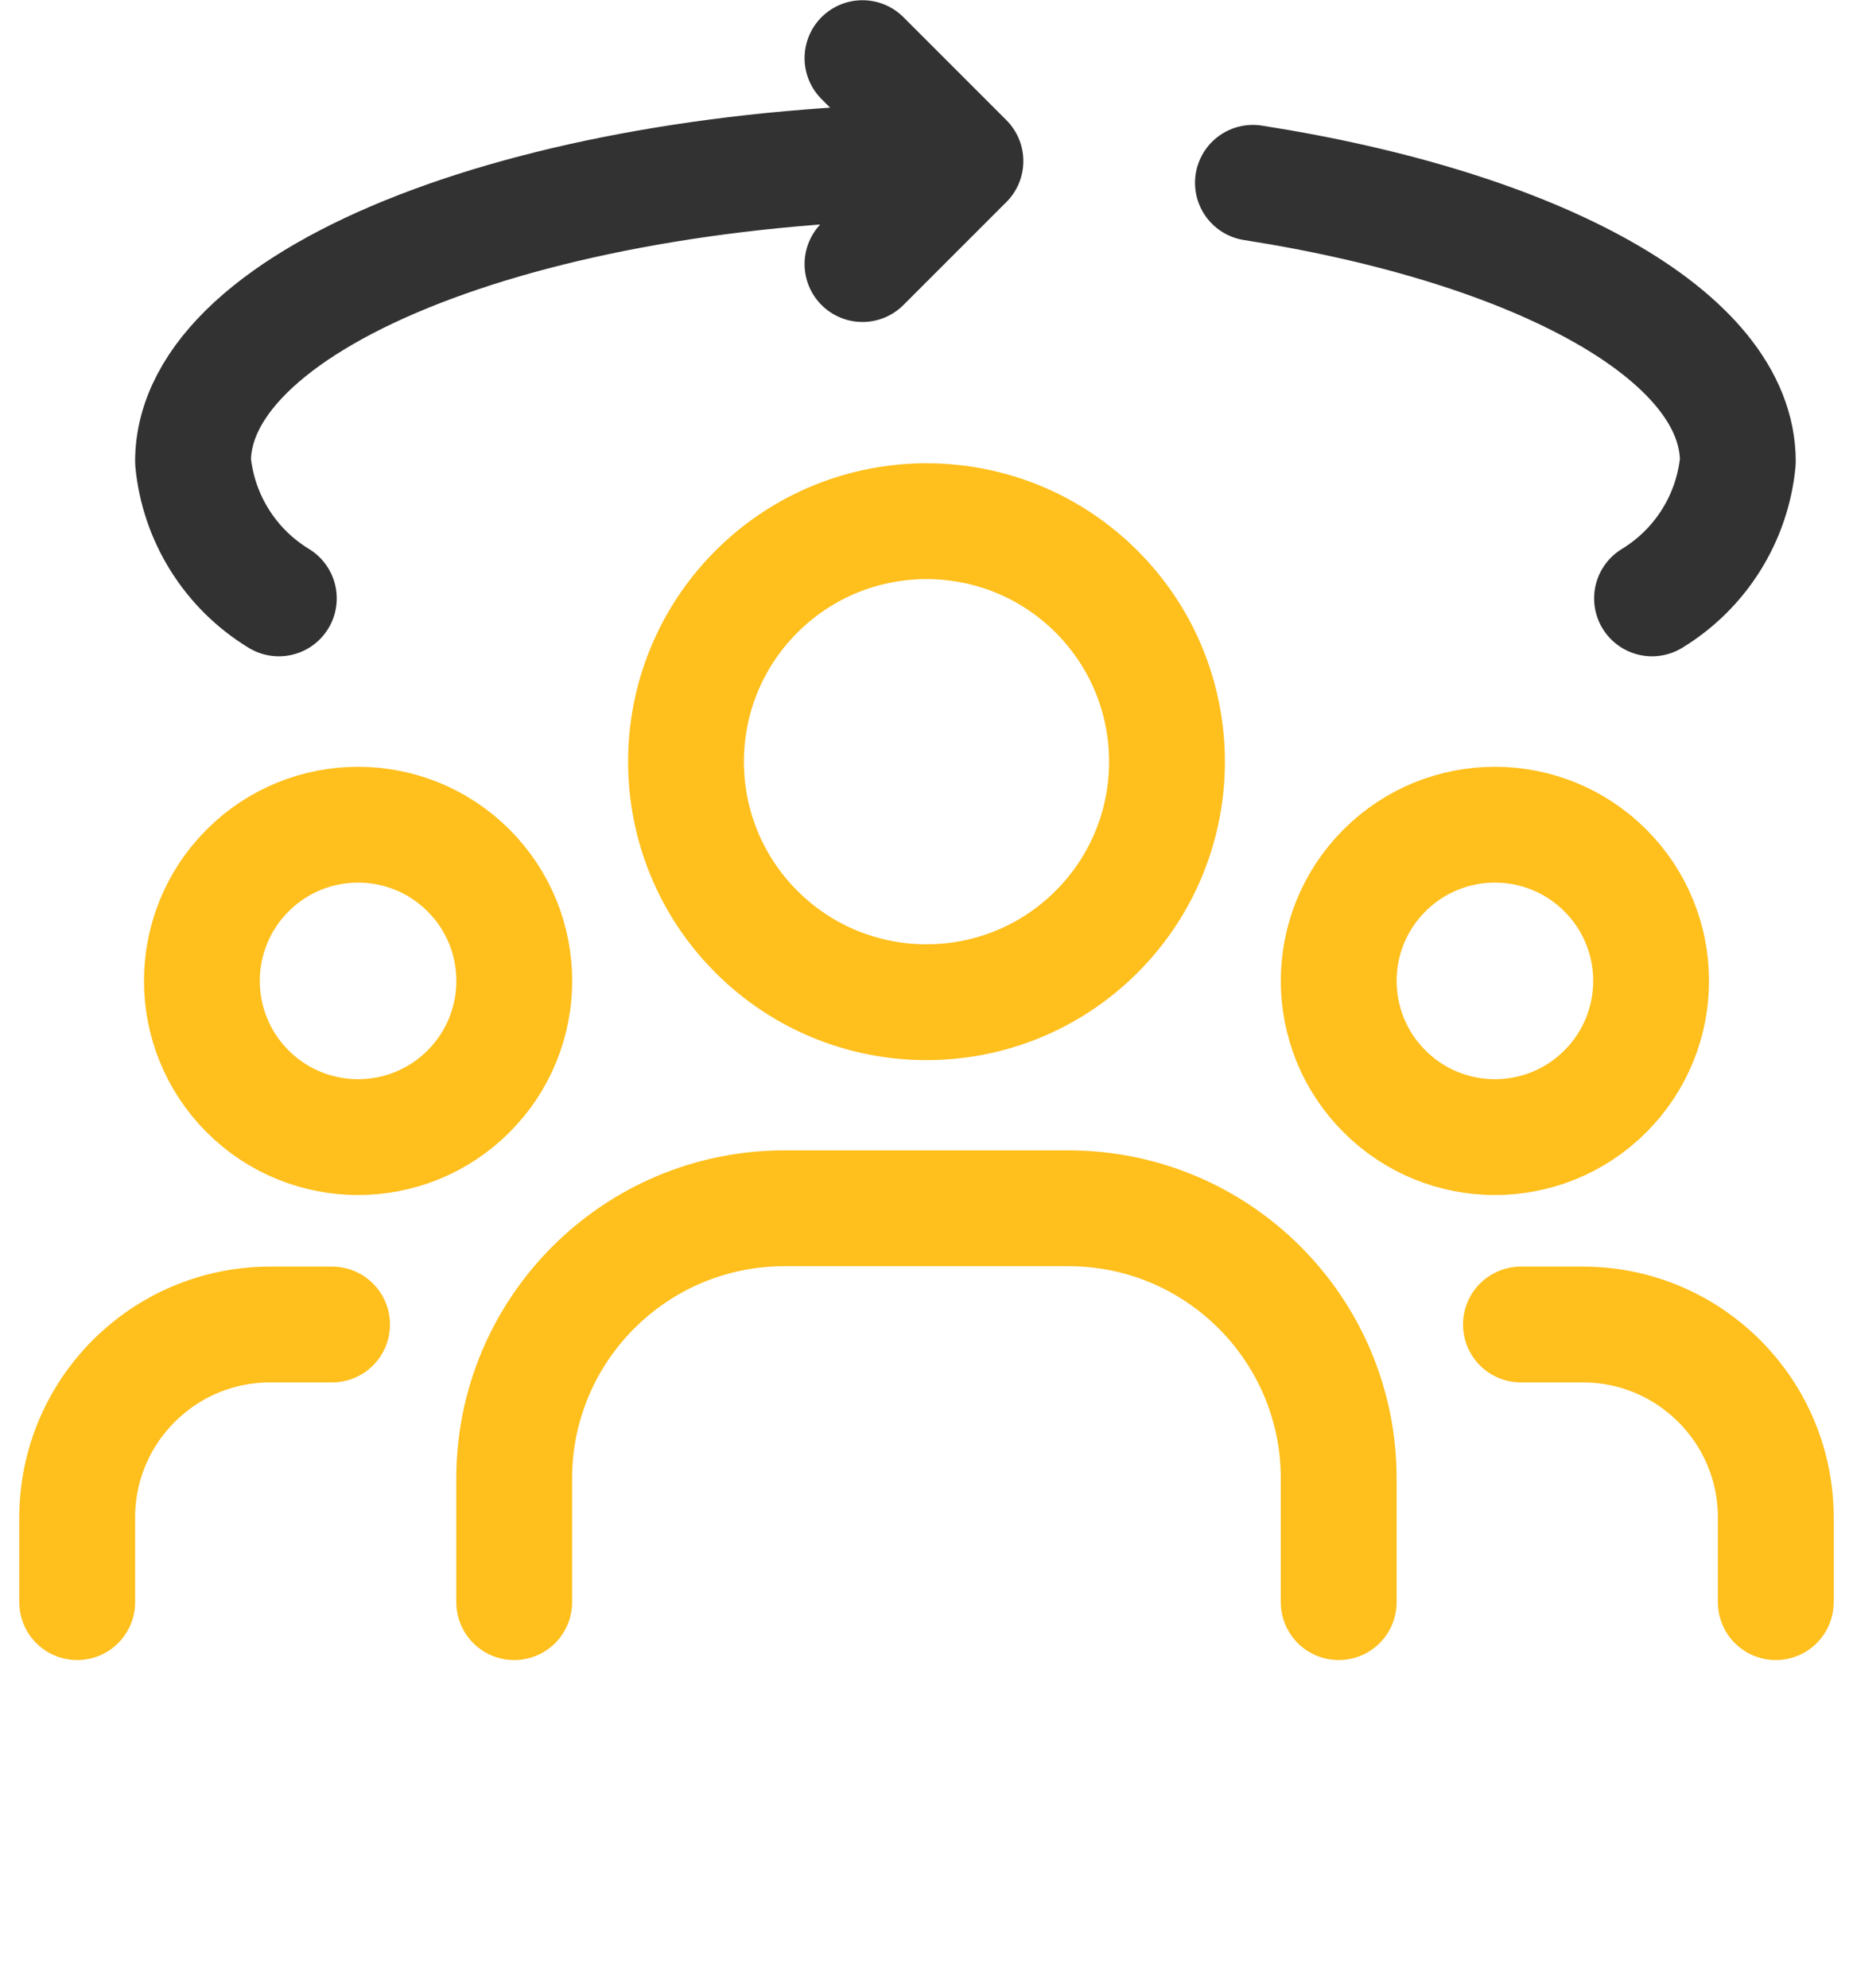
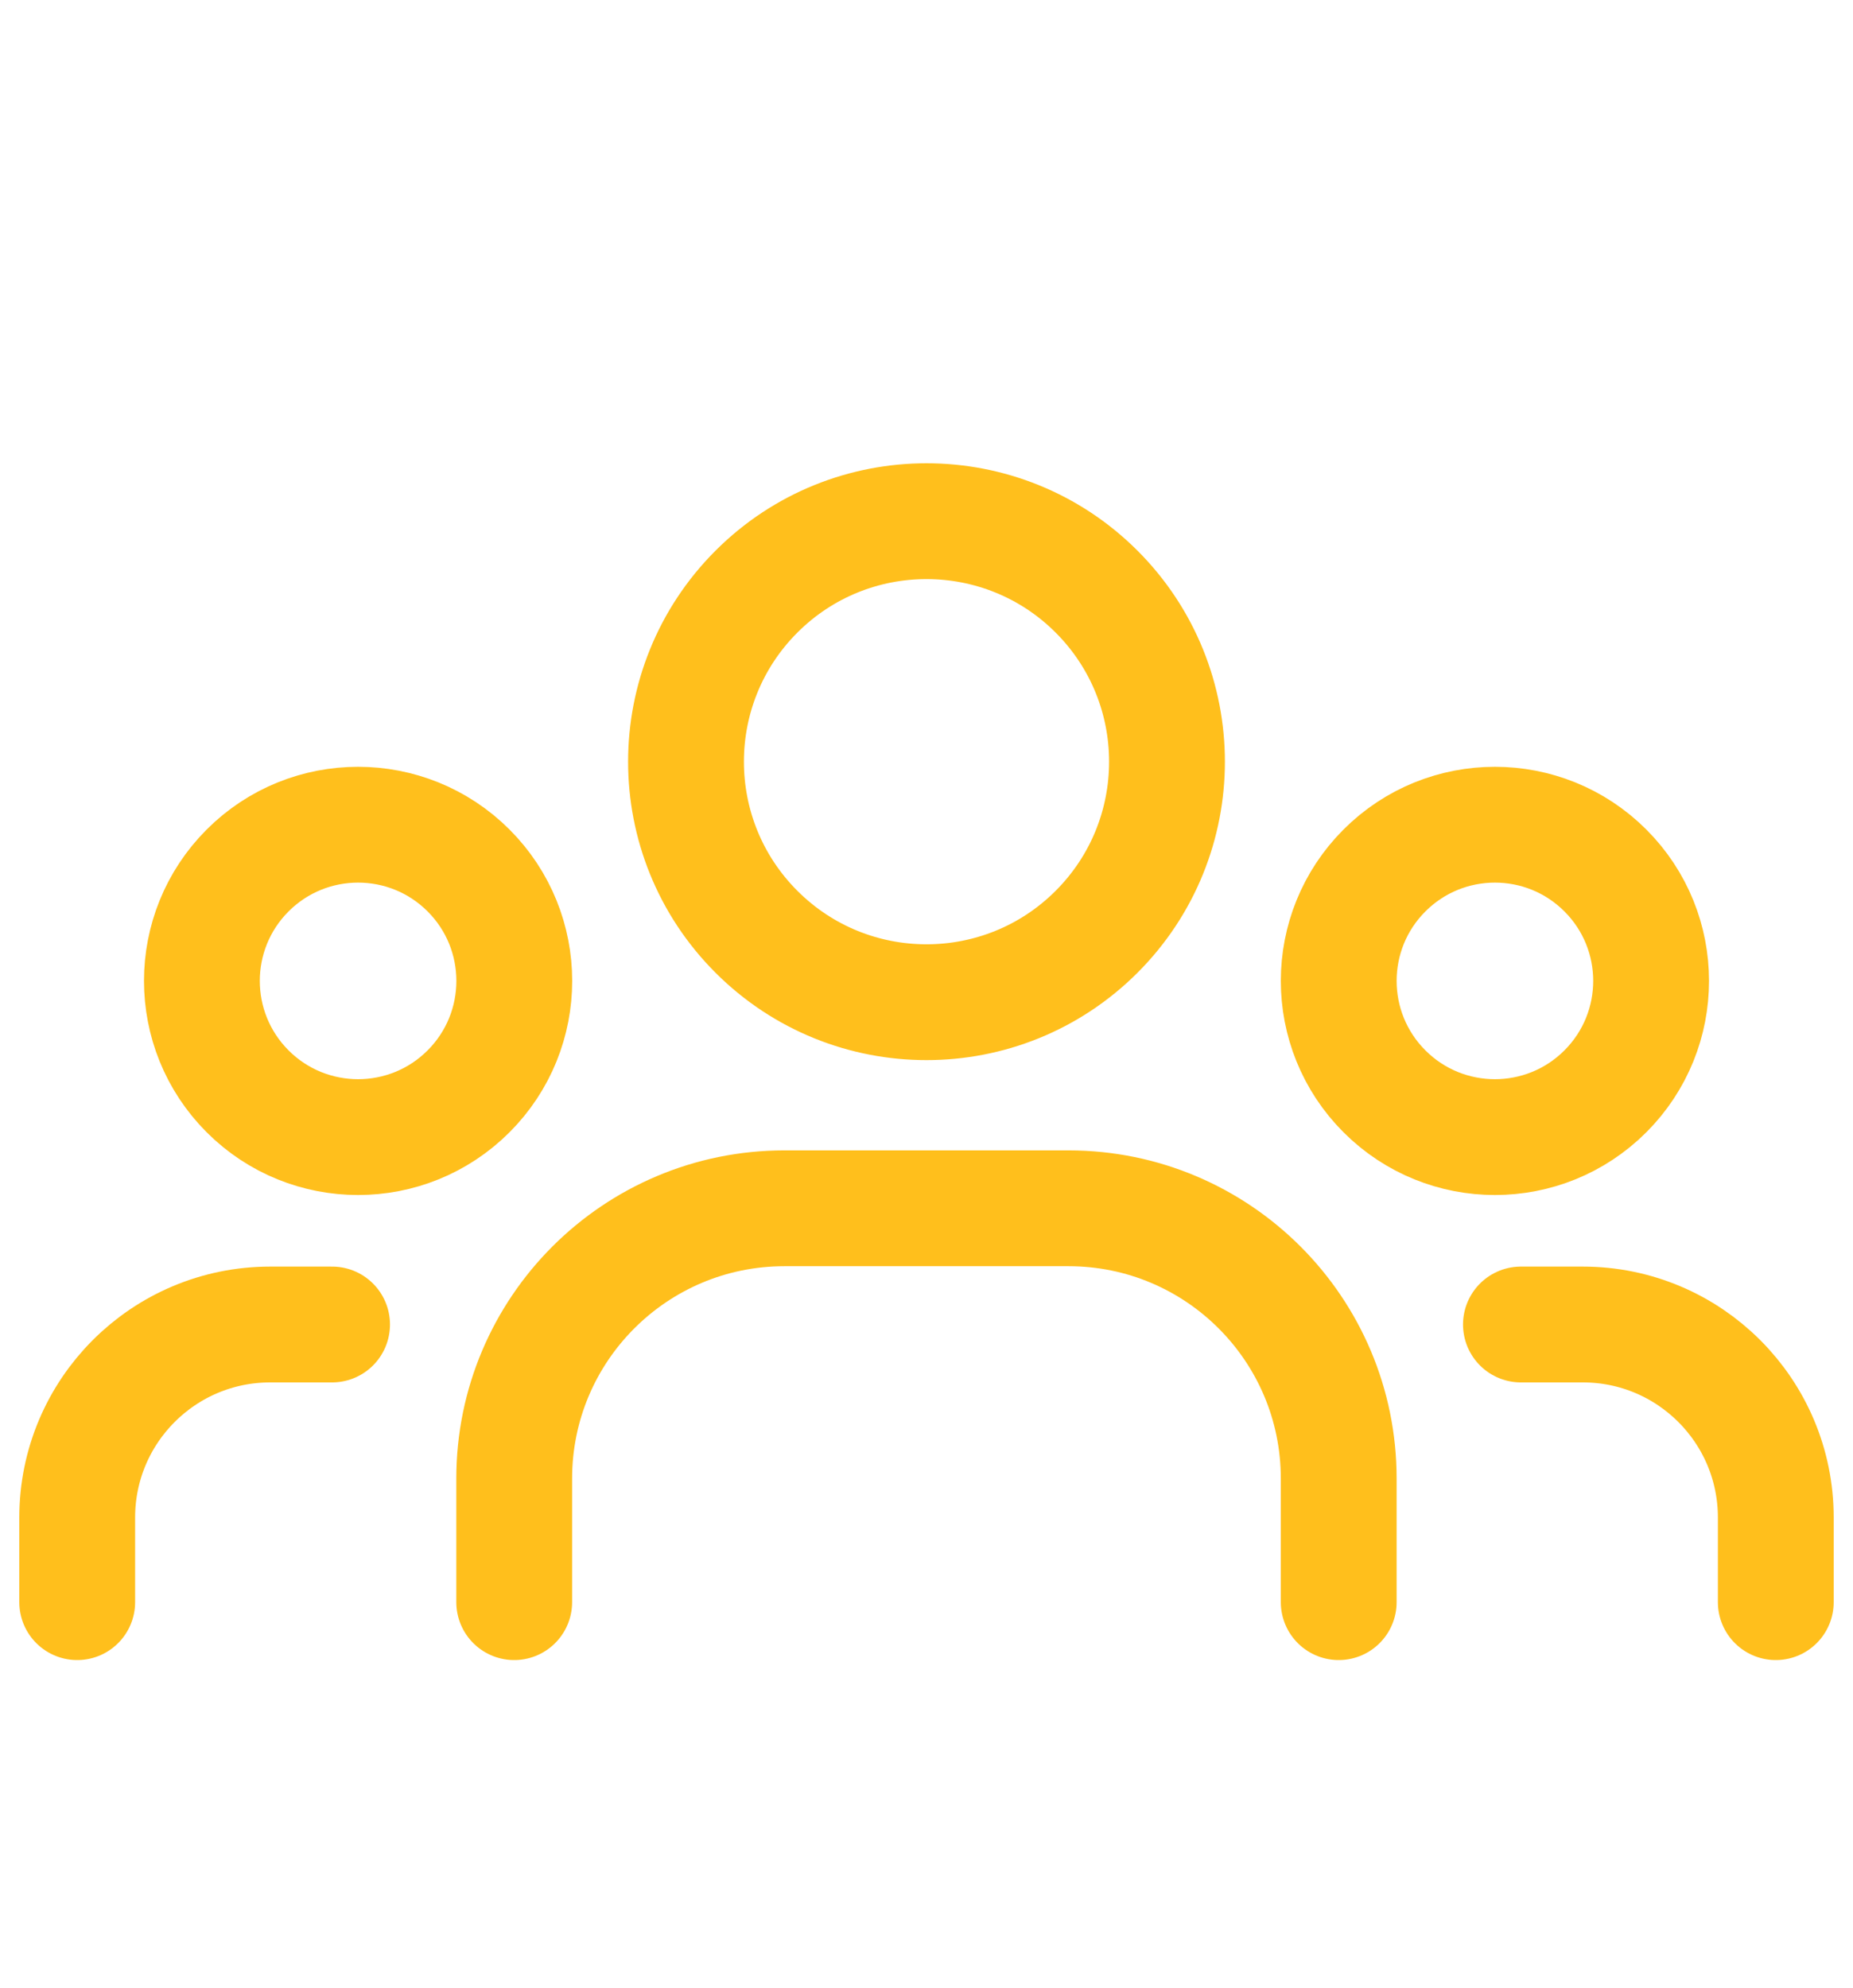
<svg xmlns="http://www.w3.org/2000/svg" width="96" height="103" viewBox="0 0 96 103" fill="none">
  <path d="M92 83V78.616C92 73.092 87.524 68.616 82 68.616H78.796M4 83V78.616C4 73.092 8.476 68.616 14 68.616H17.204M69.356 83V76.596C69.356 68.864 63.088 62.596 55.356 62.596H40.64C32.908 62.596 26.64 68.864 26.64 76.596V83M83.17 45.094C86.331 48.254 86.331 53.377 83.17 56.538C80.01 59.698 74.887 59.698 71.727 56.538C68.566 53.377 68.566 48.254 71.727 45.094C74.887 41.934 80.01 41.934 83.17 45.094ZM56.811 30.649C61.676 35.515 61.676 43.405 56.811 48.271C51.945 53.136 44.055 53.136 39.19 48.271C34.324 43.405 34.324 35.515 39.19 30.649C44.055 25.784 51.945 25.784 56.811 30.649ZM24.274 45.094C27.434 48.254 27.434 53.377 24.274 56.538C21.114 59.698 15.99 59.698 12.83 56.538C9.67 53.377 9.67 48.254 12.83 45.094C15.99 41.934 21.114 41.934 24.274 45.094Z" stroke="#FFBF1C" stroke-width="6" stroke-linecap="round" stroke-linejoin="round" />
-   <path d="M44.683 3.011L50.017 8.345L44.683 13.68M85.588 31C88.105 29.469 89.752 26.841 90.034 23.909C90.034 17.362 79.629 11.772 64.911 9.471M14.446 31C11.929 29.469 10.281 26.841 10 23.909C10 15.313 27.916 8.347 50.017 8.347" stroke="#323232" stroke-width="6" stroke-linecap="round" stroke-linejoin="round" />
</svg>